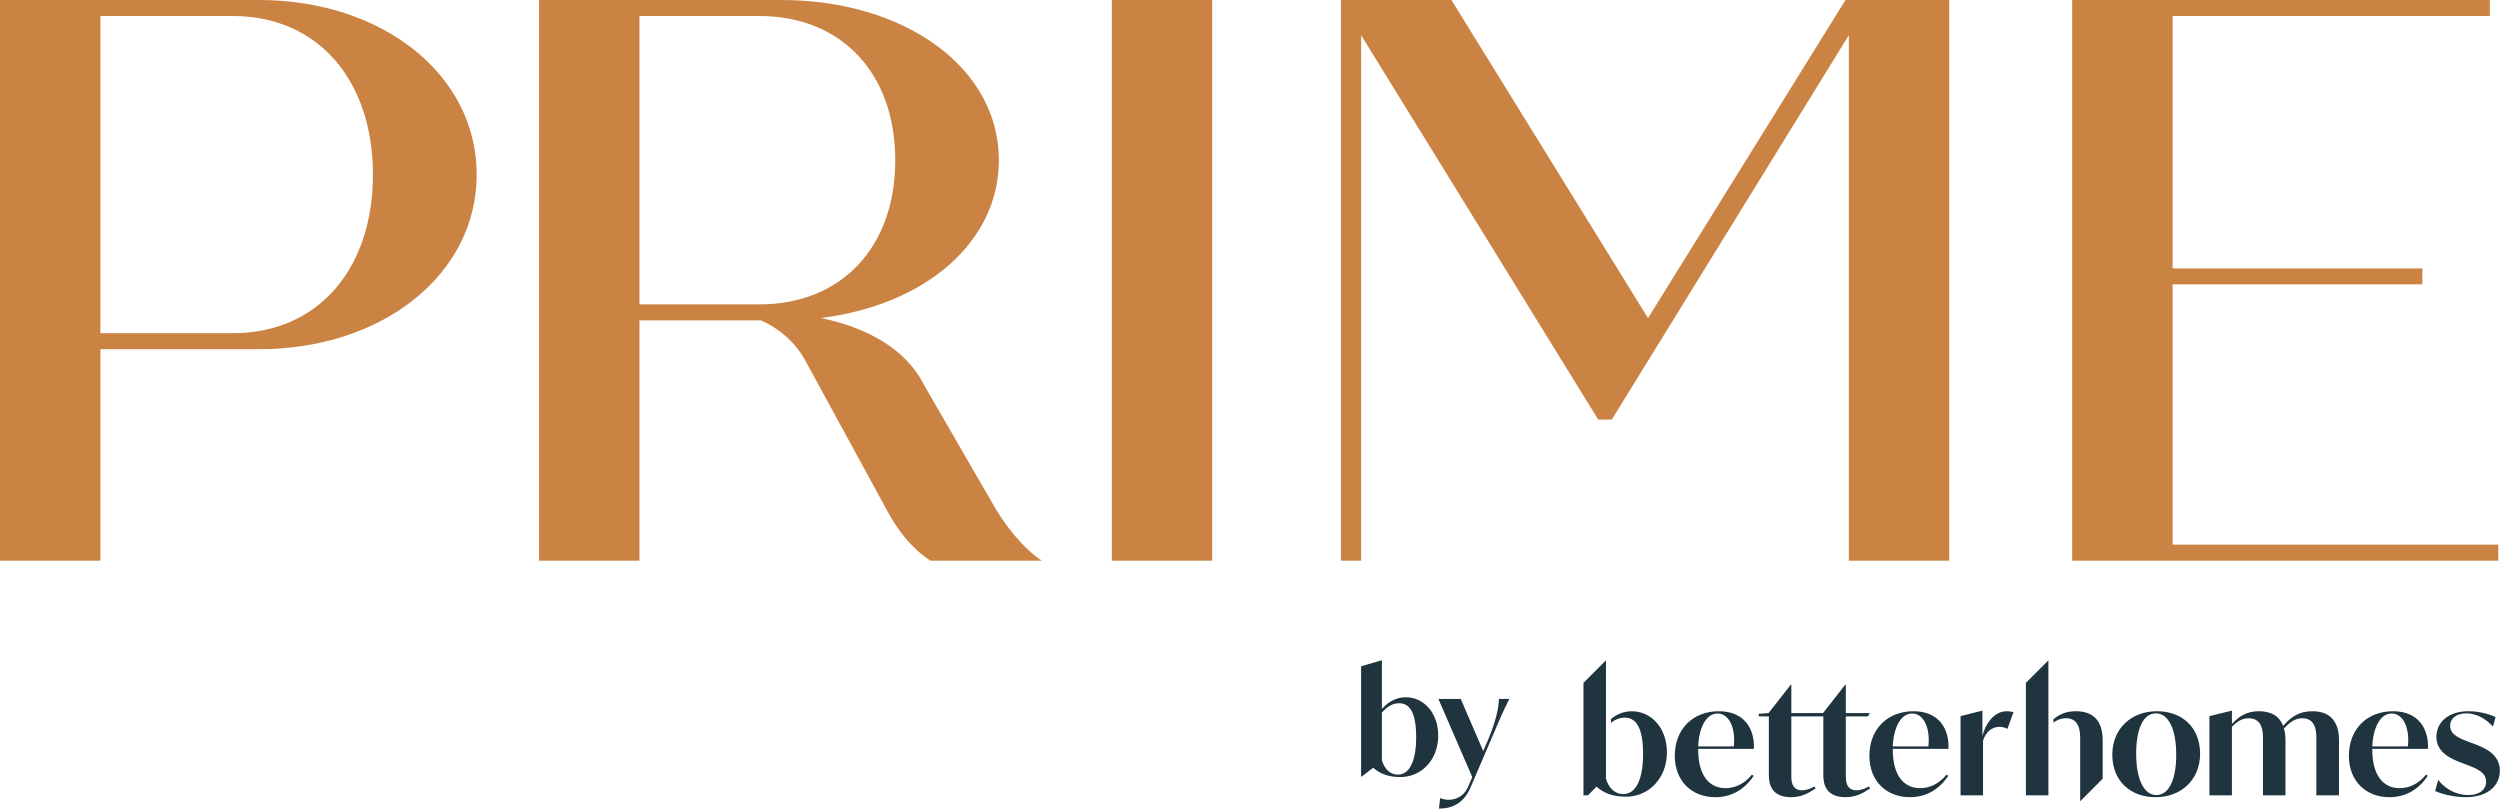
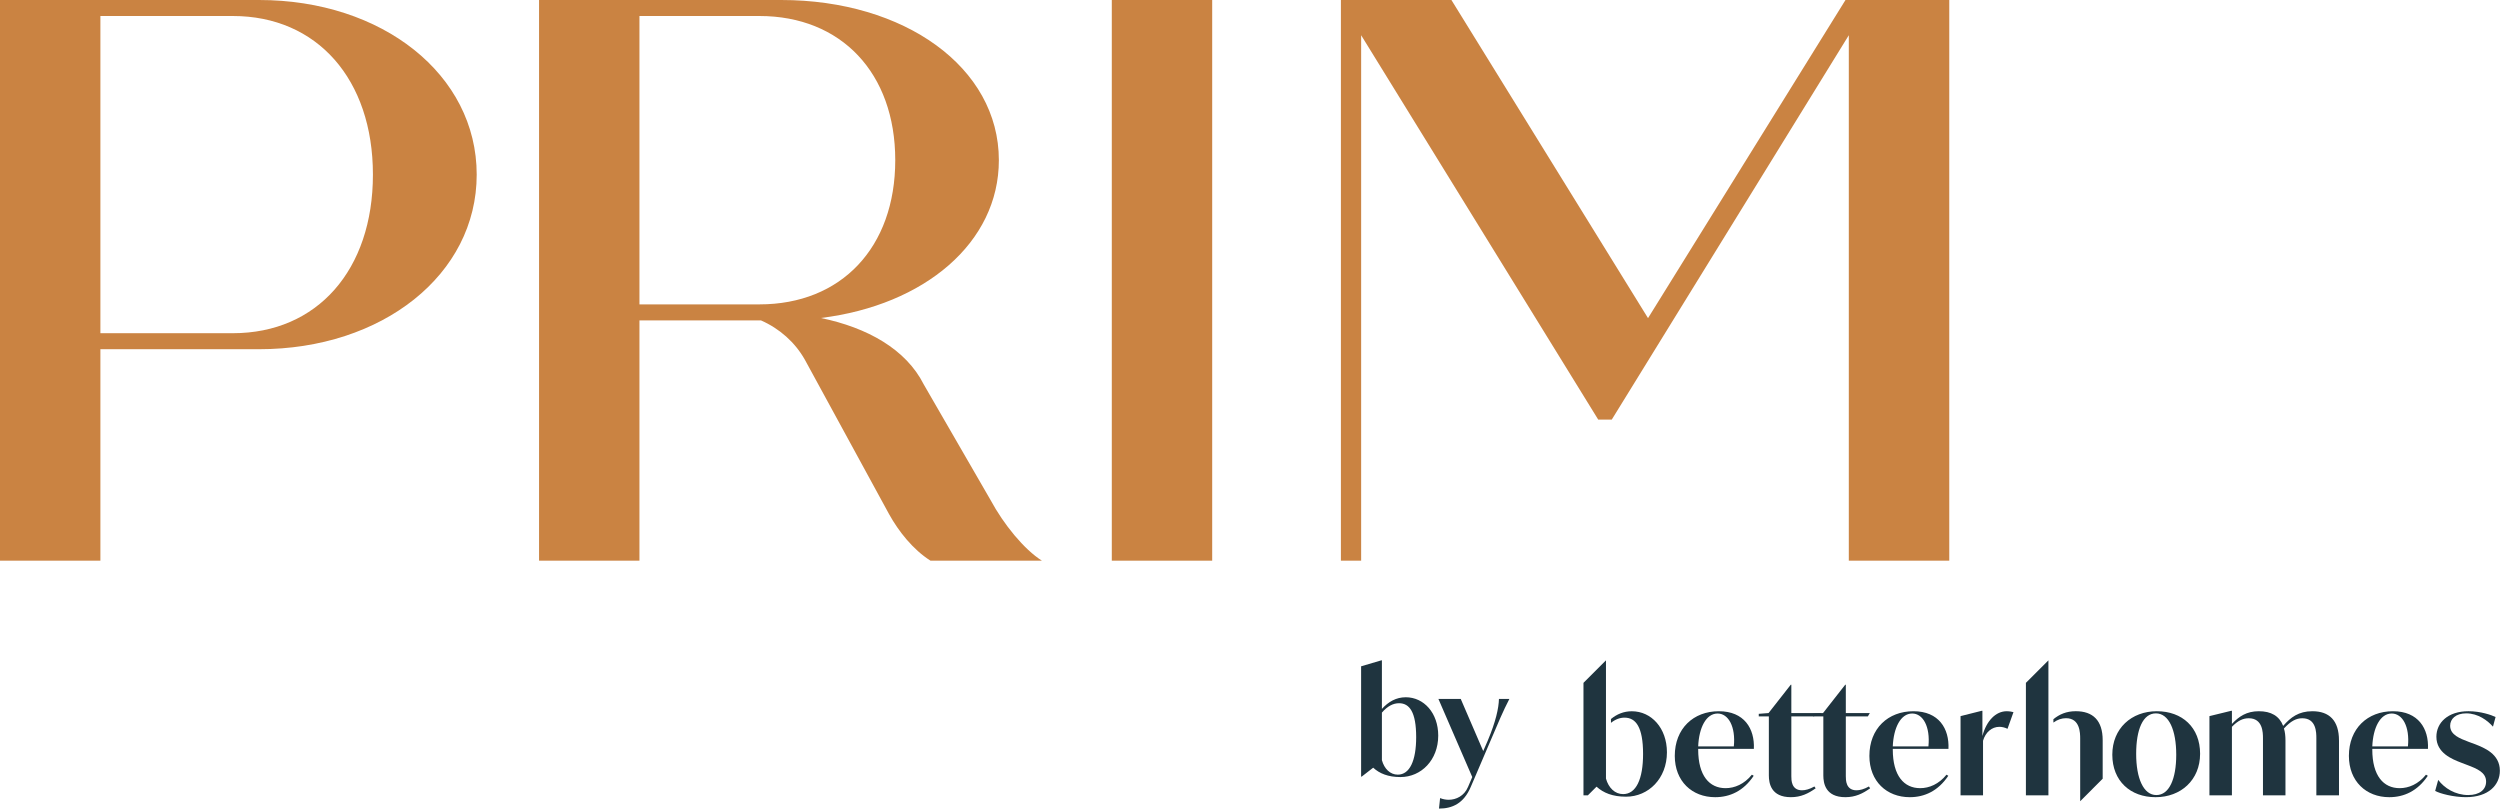
<svg xmlns="http://www.w3.org/2000/svg" width="1818" height="588" viewBox="0 0 1818 588" fill="none">
  <path d="M757.671 407.719H676.642C663.772 399.574 653.338 386.175 646.586 373.981L585.256 261.515C578.159 248.972 566.96 238.958 553.347 232.982H465.007V407.719H392V0H568.07C657.654 0 726.371 48.919 726.371 116.491C726.371 176.472 672.377 221.921 596.908 231.247C630.67 238.212 658.872 253.948 671.768 279.588L720.228 363.45C729.95 381.5 744.775 399.574 757.671 407.719ZM465.007 221.343H552.255C611.758 221.343 651.028 179.966 651.028 116.491C651.028 53.016 611.631 11.639 552.255 11.639H465.007V221.343Z" fill="#CA8342" />
  <path d="M808.5 0H881.507V407.719H808.5V0Z" fill="#CA8342" />
  <path d="M1417.51 0V407.719H1344.45V25.616L1172.06 305.157H1162.24L989.823 25.616V407.719H975.1V0H1055.47L1198.44 231.344L1342.04 0H1417.51Z" fill="#CA8342" />
-   <path d="M1816.75 396.055V407.719H1506.9V0H1810.63V11.639H1579.93V195.196H1761.53V206.763H1579.93V396.055H1816.75Z" fill="#CA8342" />
  <path d="M346.657 126.974C346.657 199.775 277.94 253.948 188.357 253.948H73.007V407.719H0V0H188.357C277.94 0 346.657 54.173 346.657 126.974ZM271.188 126.974C271.188 57.667 230.572 11.639 169.343 11.639H73.007V242.308H169.343C230.699 242.308 271.188 196.281 271.188 126.974Z" fill="#CA8342" />
  <path d="M1186.66 517.226C1180.76 517.226 1175.8 519.344 1171.49 522.856V525.648C1174.75 523.048 1178.05 521.87 1181.35 521.87C1185.5 521.87 1188.87 523.612 1191.2 527.782C1193.54 531.956 1194.84 538.562 1194.84 548.288C1194.84 566.64 1189.75 577.474 1180.35 577.474C1174.38 577.474 1169.74 572.94 1167.86 566.198V480.2L1151.5 496.563V578.351H1154.71L1161.01 572.059C1165.98 576.593 1172.73 579.354 1182.45 579.354C1198.82 579.354 1212.19 566.088 1212.19 547.074C1212.19 529.497 1200.91 517.226 1186.65 517.226H1186.66Z" fill="#1F343F" />
  <path d="M1473.24 578.351H1489.61V480.2L1473.24 496.563V578.351Z" fill="#1F343F" />
  <path d="M1509.5 517.191C1502.64 517.191 1497.58 519.462 1493.23 523.006V525.457C1496.35 523.214 1499.3 522.278 1502.43 522.278C1512.6 522.278 1512.71 533.03 1512.71 537.122V582.648L1529.07 566.285V538.304C1529.07 523.824 1521.89 517.191 1509.51 517.191H1509.5Z" fill="#1F343F" />
  <path d="M1234.92 544.563V545.009C1234.92 564.25 1243.15 573.15 1254.83 573.15C1261.39 573.15 1268.4 570.26 1273.96 563.365L1275.3 564.144C1267.85 575.268 1257.95 579.716 1247.27 579.716C1230.48 579.716 1217.9 568.15 1217.9 549.684C1217.9 529.774 1231.48 517.208 1249.94 517.208C1268.4 517.208 1276.08 529.887 1275.41 544.57H1234.92V544.563ZM1234.92 542.785H1260.84C1262.28 528.325 1256.84 518.869 1249.05 518.869C1240.59 518.869 1235.48 529.323 1234.92 542.785Z" fill="#1F343F" />
  <path d="M1320.35 573.258C1315.01 577.04 1309.67 579.71 1302.33 579.71C1287.87 579.71 1286.31 569.589 1286.31 563.915V520.981H1278.97V519.09L1286.09 518.534L1302.22 497.958H1302.66V518.534H1325.7L1318.67 520.981H1302.66V564.471C1302.66 567.251 1302.66 574.702 1310.44 574.702C1312.89 574.702 1315.89 573.923 1319.45 571.922L1320.34 573.258H1320.35Z" fill="#1F343F" />
  <path d="M1359.97 573.258C1354.63 577.04 1349.29 579.71 1341.95 579.71C1327.49 579.71 1325.93 569.589 1325.93 563.915V520.981H1318.59V519.09L1325.71 518.534L1341.83 497.958H1342.28V518.534H1359.74L1358.3 520.981H1342.28V564.471C1342.28 567.251 1342.28 574.702 1350.07 574.702C1352.51 574.702 1355.52 573.923 1359.07 571.922L1359.96 573.258H1359.97Z" fill="#1F343F" />
  <path d="M1376.43 544.563V545.009C1376.43 564.25 1384.66 573.15 1396.34 573.15C1402.91 573.15 1409.91 570.26 1415.48 563.365L1416.81 564.144C1409.36 575.268 1399.46 579.716 1388.78 579.716C1371.99 579.716 1359.42 568.15 1359.42 549.684C1359.42 529.774 1372.99 517.208 1391.45 517.208C1409.91 517.208 1417.59 529.887 1416.92 544.57H1376.43V544.563ZM1376.43 542.785H1402.35C1403.79 528.325 1398.35 518.869 1390.56 518.869C1382.11 518.869 1376.99 529.323 1376.43 542.785Z" fill="#1F343F" />
  <path d="M1464.2 517.87L1459.86 529.992C1457.86 528.99 1455.74 528.547 1453.96 528.547C1448.4 528.547 1443.84 532.553 1442.06 538.669V578.377H1425.71V520.763L1441.17 516.871H1441.61V535.223C1444.5 524.213 1451.29 517.204 1459.3 517.204C1461.3 517.204 1463.42 517.646 1464.19 517.87H1464.2Z" fill="#1F343F" />
  <path d="M1536.07 548.79C1536.07 529.769 1549.97 517.204 1568.44 517.204C1586.9 517.204 1599.91 528.993 1599.91 548.125C1599.91 567.256 1585.9 579.712 1567.55 579.712C1549.2 579.712 1536.07 567.922 1536.07 548.79ZM1582.56 548.904C1582.56 530.885 1577.23 518.762 1567.77 518.762C1558.31 518.762 1553.42 530.442 1553.42 548.238C1553.42 566.034 1558.76 578.161 1568.1 578.161C1577.44 578.161 1582.56 566.481 1582.56 548.908L1582.56 548.904Z" fill="#1F343F" />
  <path d="M1700.92 538.446V578.377H1684.45V536.887C1684.45 532.772 1684.45 522.318 1674.22 522.318C1669.77 522.318 1665.88 524.322 1660.87 529.769C1661.65 532.216 1661.99 535.106 1661.99 538.446V578.377H1645.63V536.887C1645.63 532.772 1645.52 522.318 1635.29 522.318C1631.17 522.318 1627.39 523.986 1623.05 528.547V578.377H1606.7V520.763L1622.61 516.871H1623.05V526.437C1628.17 520.986 1633.73 517.204 1642.63 517.204C1651.53 517.204 1657.53 520.654 1660.31 527.882C1665.76 521.652 1671.55 517.204 1681.56 517.204C1693.8 517.204 1700.91 523.876 1700.91 538.45L1700.92 538.446Z" fill="#1F343F" />
  <path d="M1725.13 544.563V545.009C1725.13 564.25 1733.36 573.15 1745.04 573.15C1751.61 573.15 1758.61 570.26 1764.17 563.365L1765.51 564.144C1758.06 575.268 1748.16 579.716 1737.48 579.716C1720.69 579.716 1708.12 568.15 1708.12 549.684C1708.12 529.774 1721.69 517.208 1740.15 517.208C1758.61 517.208 1766.29 529.887 1765.62 544.57H1725.13V544.563ZM1725.13 542.785H1751.05C1752.49 528.325 1747.05 518.869 1739.26 518.869C1730.81 518.869 1725.69 529.323 1725.13 542.785Z" fill="#1F343F" />
  <path d="M1770.85 575.154L1773.07 567.143C1777.52 573.15 1785.53 578.154 1794.88 578.154C1803.22 578.154 1807.89 574.152 1807.89 568.365C1807.89 561.693 1801.33 559.022 1794.32 556.352L1789.65 554.57C1783.09 552.013 1771.74 547.561 1771.74 535.772C1771.74 525.76 1779.86 517.196 1795.1 517.196C1803.88 517.196 1811.89 519.976 1814.78 521.421L1812.89 528.43C1809 523.982 1802.1 518.755 1793.43 518.755C1785.86 518.755 1781.75 522.76 1781.75 527.764C1781.75 534.436 1788.76 536.997 1795.43 539.554L1799.99 541.222C1806.33 543.779 1817.9 548.121 1817.9 560.463C1817.9 570.808 1809.67 579.704 1793.21 579.704C1784.42 579.704 1774.3 577.147 1770.85 575.143V575.154Z" fill="#1F343F" />
  <path d="M1022.28 507.047C1035.46 507.047 1045.88 518.508 1045.88 534.926C1045.88 552.686 1033.52 565.077 1018.4 565.077C1009.41 565.077 1003.18 562.496 998.584 558.262L990.208 564.767H989.8V484.537L1004.51 480.2H1004.92V515.514C1009.62 510.351 1015.23 507.047 1022.28 507.047ZM1016.46 563.322C1025.14 563.322 1029.84 553.203 1029.84 536.062C1029.84 517.889 1025.04 511.384 1017.38 511.384C1013.19 511.384 1009 513.449 1004.92 518.199V552.79C1006.65 559.088 1010.94 563.322 1016.46 563.322Z" fill="#1F343F" />
  <path d="M1090.04 508.286H1097.6C1093 517.166 1089.63 525.22 1083.61 539.366L1069.51 572.305C1064.4 584.283 1056.13 588 1046.43 588L1047.24 580.359C1049.18 581.185 1051.43 581.598 1053.47 581.598C1058.89 581.598 1064.81 578.81 1067.57 572.202L1070.63 565.077L1046.02 508.286H1062.26L1078.6 546.181L1081.87 538.643C1087.79 524.601 1089.84 514.998 1090.04 508.286Z" fill="#1F343F" />
</svg>